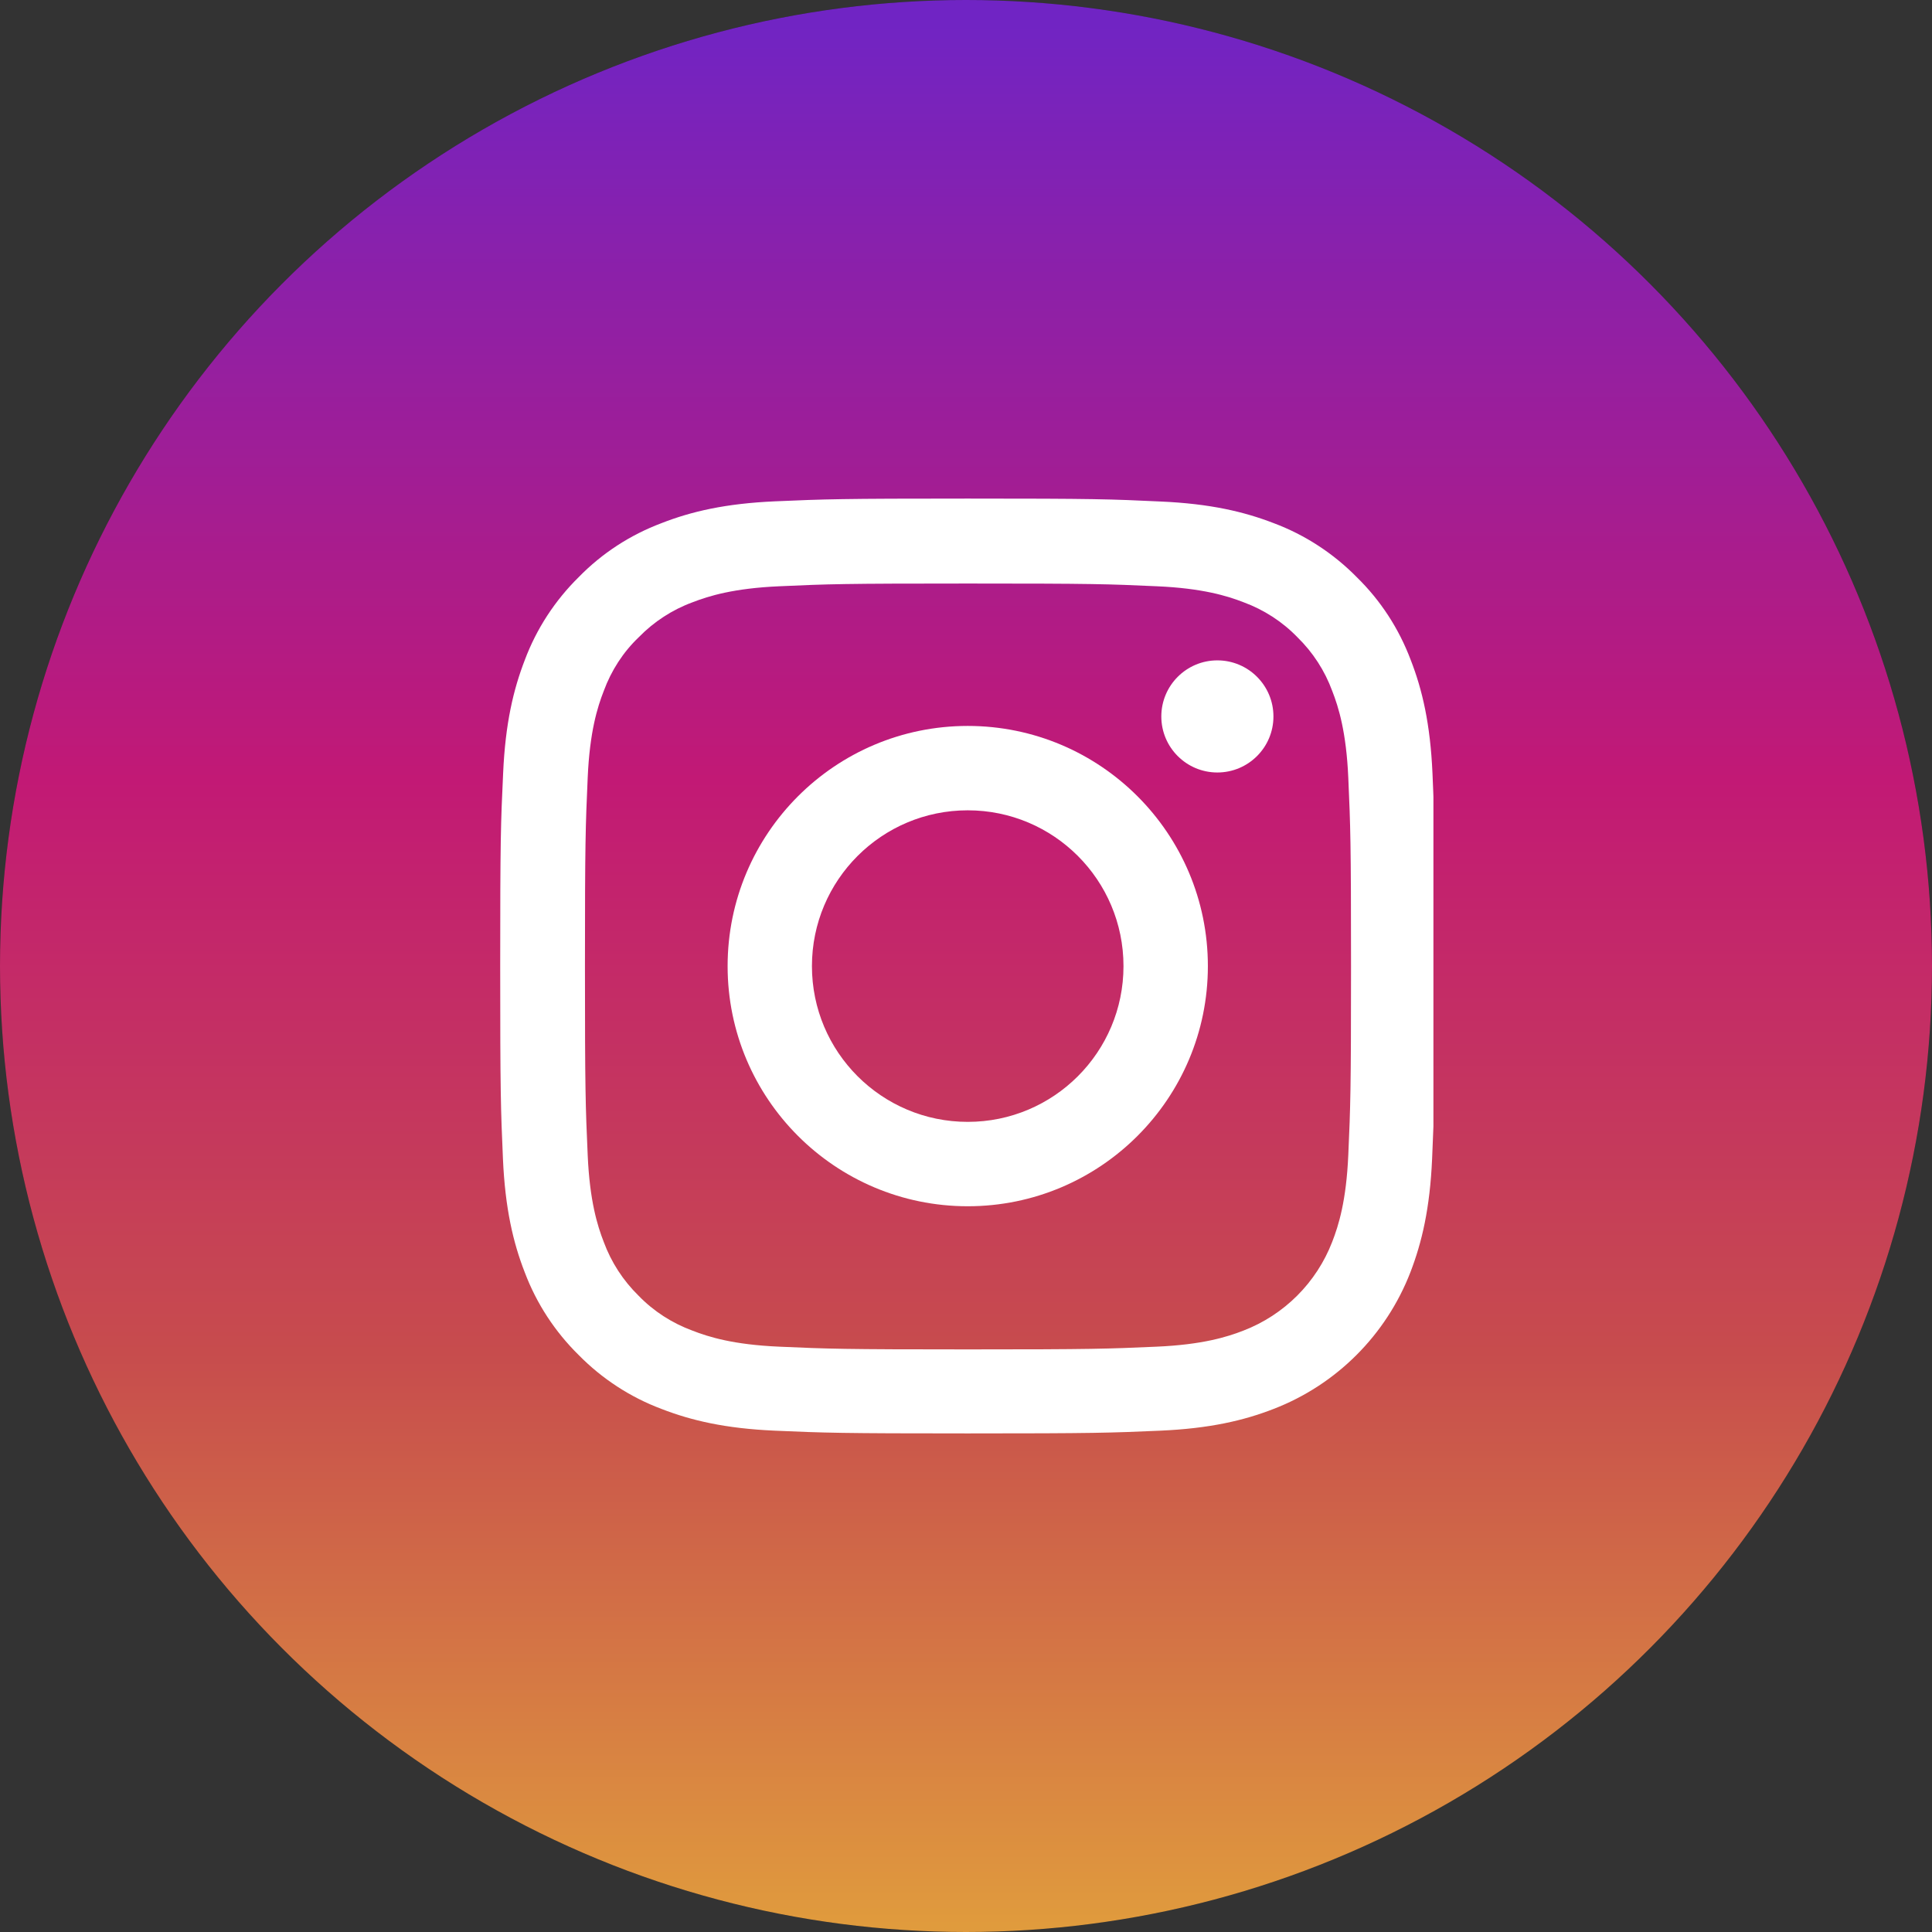
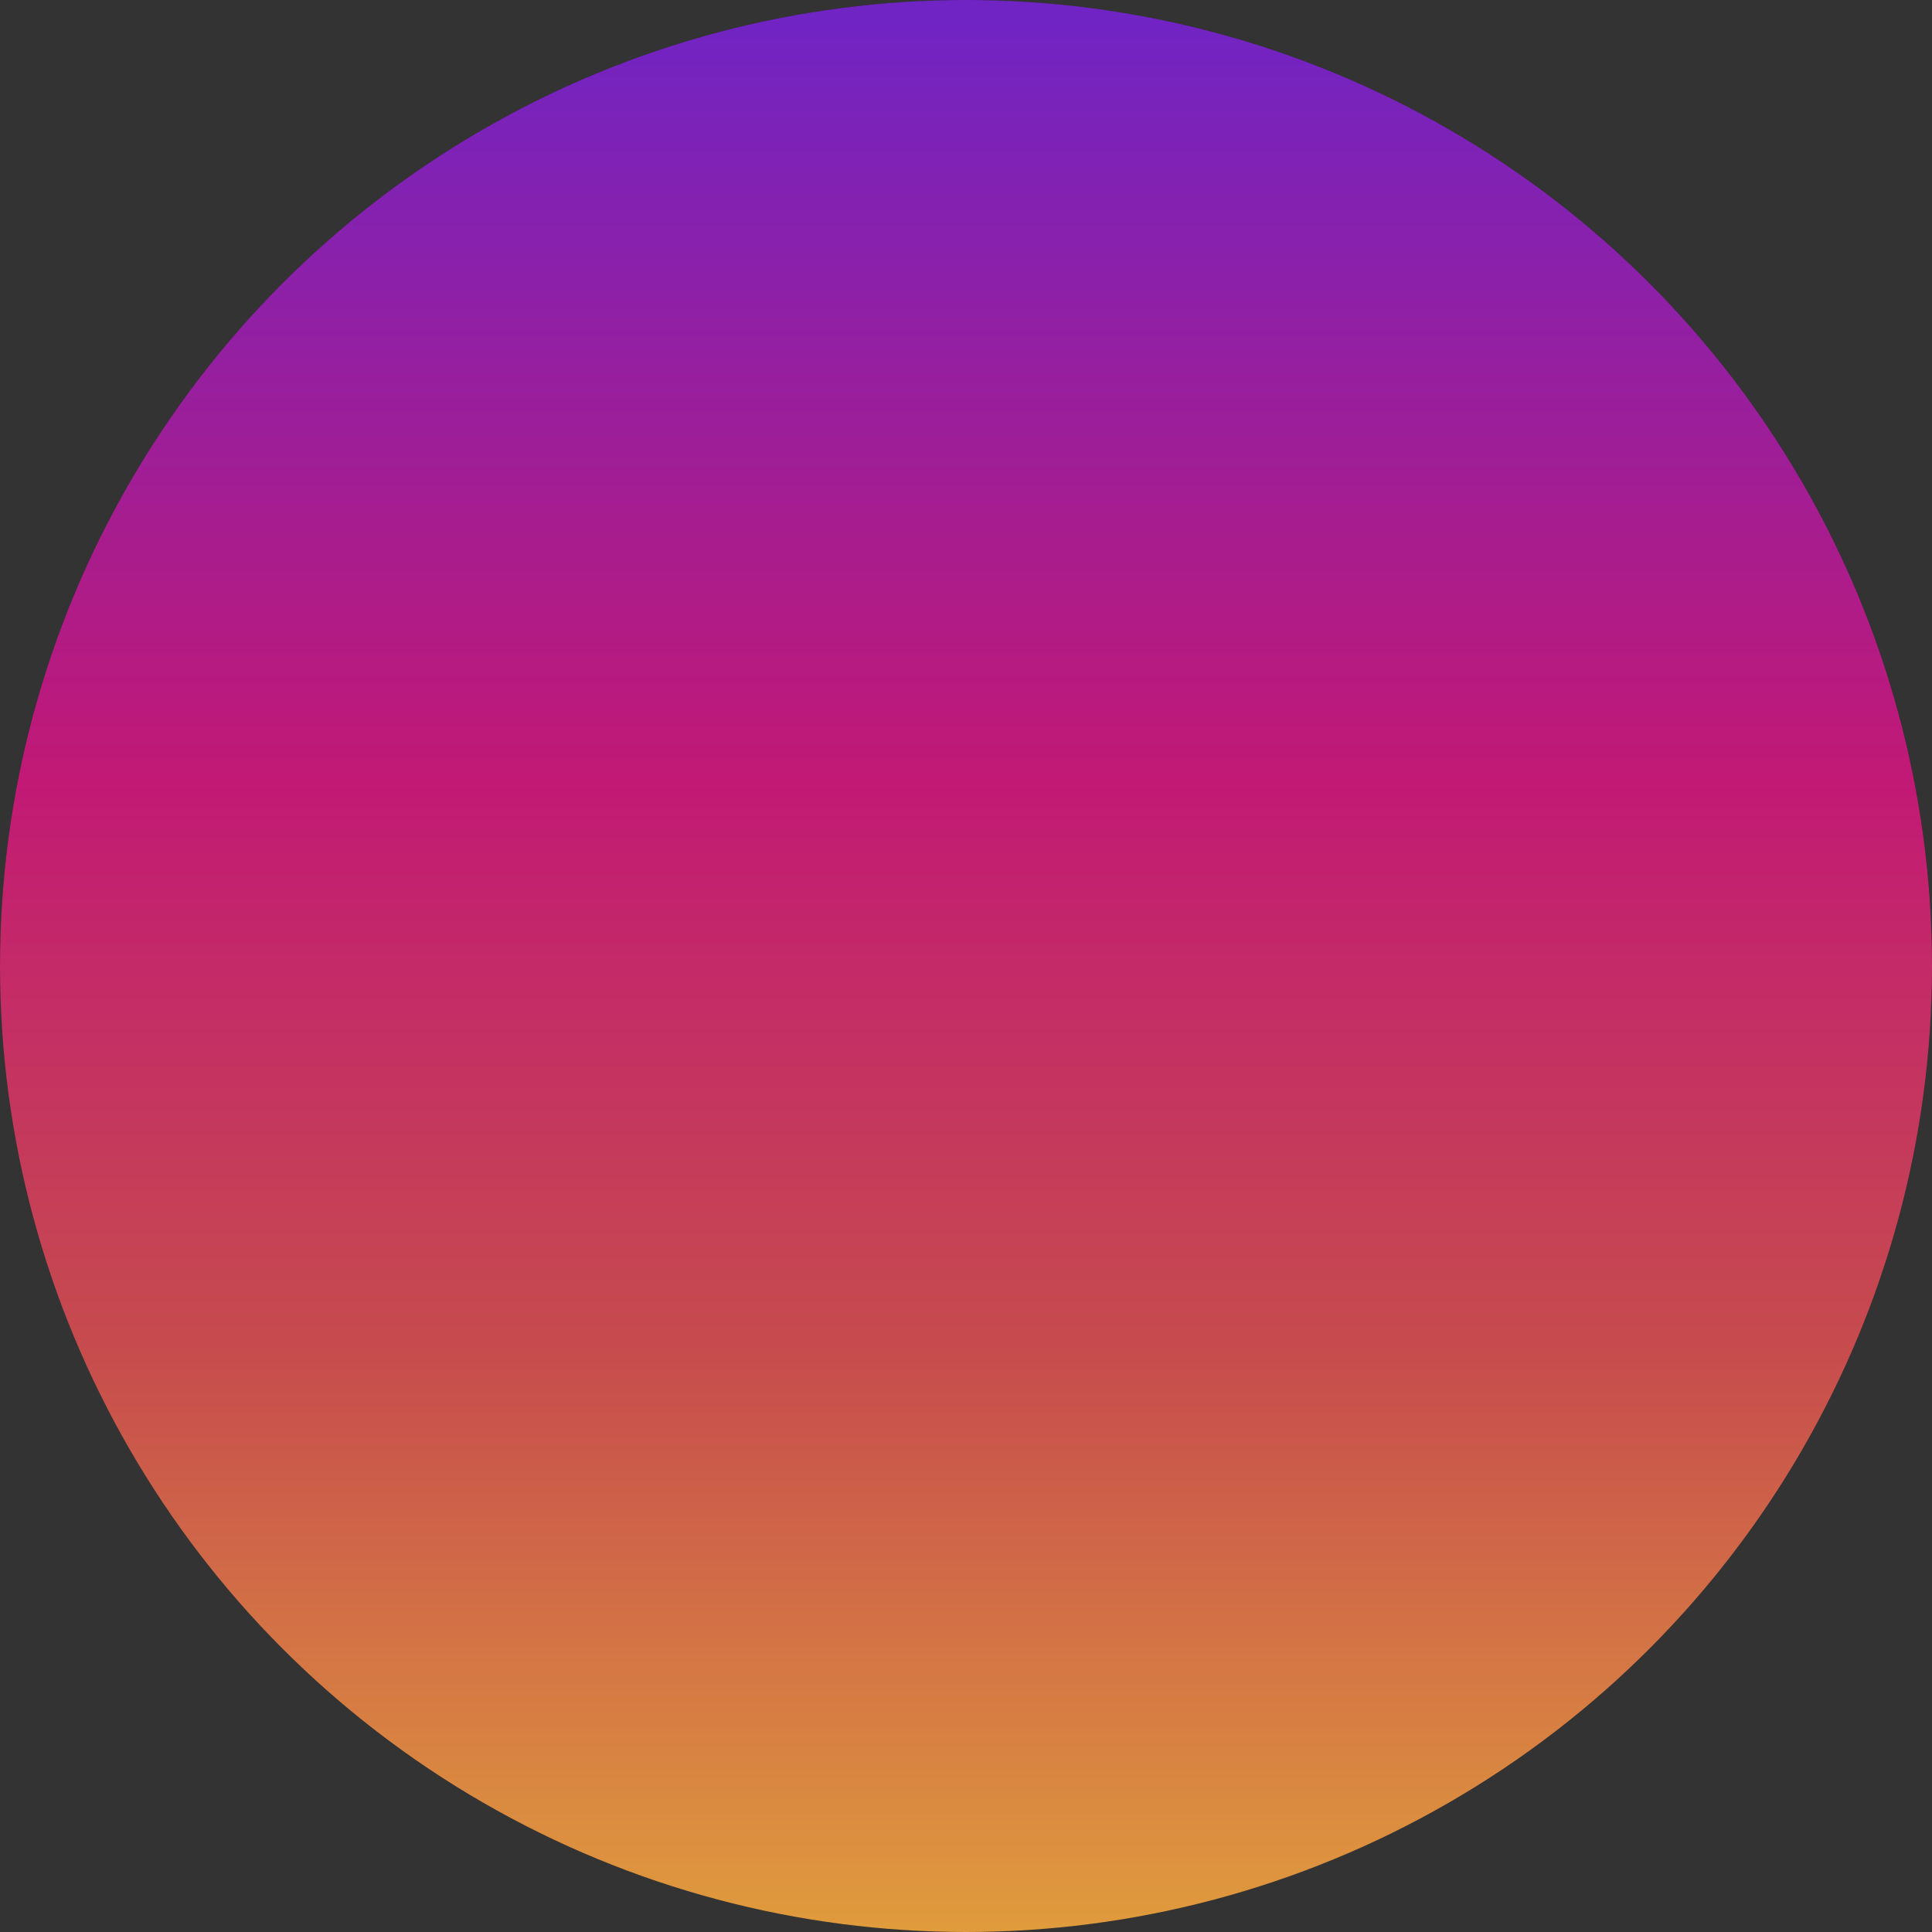
<svg xmlns="http://www.w3.org/2000/svg" width="31" height="31" viewBox="0 0 31 31" fill="none">
  <rect x="0" y="0" width="31" height="31" fill="#333333" stroke="none" />
  <circle cx="15.5" cy="15.5" r="15.5" fill="black" fill-opacity="0.25" />
  <circle cx="15.5" cy="15.5" r="15.5" fill="url(#paint0_linear)" />
  <g clip-path="url(#clip0)">
-     <path d="M22.985 12.41C22.95 11.613 22.821 11.065 22.636 10.59C22.446 10.086 22.153 9.635 21.769 9.26C21.394 8.879 20.94 8.583 20.442 8.396C19.964 8.211 19.419 8.082 18.622 8.047C17.819 8.009 17.564 8 15.528 8C13.491 8 13.236 8.009 12.436 8.044C11.639 8.079 11.091 8.208 10.617 8.393C10.112 8.583 9.661 8.876 9.286 9.26C8.905 9.635 8.609 10.089 8.422 10.587C8.237 11.065 8.108 11.61 8.073 12.407C8.035 13.21 8.026 13.465 8.026 15.502C8.026 17.538 8.035 17.793 8.07 18.593C8.105 19.39 8.234 19.938 8.419 20.413C8.609 20.917 8.905 21.368 9.286 21.743C9.661 22.124 10.115 22.42 10.614 22.607C11.091 22.792 11.636 22.921 12.433 22.956C13.233 22.991 13.488 23 15.525 23C17.561 23 17.816 22.991 18.616 22.956C19.413 22.921 19.961 22.792 20.436 22.607C21.444 22.218 22.241 21.421 22.631 20.413C22.815 19.935 22.944 19.39 22.979 18.593C23.014 17.793 23.023 17.538 23.023 15.502C23.023 13.465 23.02 13.21 22.985 12.41ZM21.634 18.534C21.602 19.267 21.479 19.662 21.376 19.926C21.124 20.58 20.606 21.098 19.952 21.35C19.689 21.453 19.29 21.576 18.56 21.608C17.769 21.643 17.532 21.652 15.531 21.652C13.529 21.652 13.289 21.643 12.501 21.608C11.768 21.576 11.373 21.453 11.109 21.35C10.784 21.23 10.488 21.04 10.247 20.791C9.998 20.547 9.808 20.254 9.688 19.929C9.585 19.665 9.462 19.267 9.43 18.537C9.395 17.746 9.386 17.509 9.386 15.507C9.386 13.506 9.395 13.266 9.43 12.477C9.462 11.745 9.585 11.349 9.688 11.086C9.808 10.76 9.998 10.464 10.25 10.224C10.493 9.975 10.786 9.784 11.112 9.664C11.375 9.562 11.774 9.439 12.504 9.407C13.295 9.371 13.532 9.363 15.533 9.363C17.538 9.363 17.775 9.371 18.563 9.407C19.296 9.439 19.692 9.562 19.955 9.664C20.28 9.784 20.576 9.975 20.817 10.224C21.066 10.467 21.256 10.76 21.376 11.086C21.479 11.349 21.602 11.748 21.634 12.477C21.669 13.269 21.678 13.506 21.678 15.507C21.678 17.509 21.669 17.743 21.634 18.534Z" fill="white" />
+     <path d="M22.985 12.41C22.446 10.086 22.153 9.635 21.769 9.26C21.394 8.879 20.94 8.583 20.442 8.396C19.964 8.211 19.419 8.082 18.622 8.047C17.819 8.009 17.564 8 15.528 8C13.491 8 13.236 8.009 12.436 8.044C11.639 8.079 11.091 8.208 10.617 8.393C10.112 8.583 9.661 8.876 9.286 9.26C8.905 9.635 8.609 10.089 8.422 10.587C8.237 11.065 8.108 11.61 8.073 12.407C8.035 13.21 8.026 13.465 8.026 15.502C8.026 17.538 8.035 17.793 8.07 18.593C8.105 19.39 8.234 19.938 8.419 20.413C8.609 20.917 8.905 21.368 9.286 21.743C9.661 22.124 10.115 22.42 10.614 22.607C11.091 22.792 11.636 22.921 12.433 22.956C13.233 22.991 13.488 23 15.525 23C17.561 23 17.816 22.991 18.616 22.956C19.413 22.921 19.961 22.792 20.436 22.607C21.444 22.218 22.241 21.421 22.631 20.413C22.815 19.935 22.944 19.39 22.979 18.593C23.014 17.793 23.023 17.538 23.023 15.502C23.023 13.465 23.02 13.21 22.985 12.41ZM21.634 18.534C21.602 19.267 21.479 19.662 21.376 19.926C21.124 20.58 20.606 21.098 19.952 21.35C19.689 21.453 19.29 21.576 18.56 21.608C17.769 21.643 17.532 21.652 15.531 21.652C13.529 21.652 13.289 21.643 12.501 21.608C11.768 21.576 11.373 21.453 11.109 21.35C10.784 21.23 10.488 21.04 10.247 20.791C9.998 20.547 9.808 20.254 9.688 19.929C9.585 19.665 9.462 19.267 9.43 18.537C9.395 17.746 9.386 17.509 9.386 15.507C9.386 13.506 9.395 13.266 9.43 12.477C9.462 11.745 9.585 11.349 9.688 11.086C9.808 10.76 9.998 10.464 10.25 10.224C10.493 9.975 10.786 9.784 11.112 9.664C11.375 9.562 11.774 9.439 12.504 9.407C13.295 9.371 13.532 9.363 15.533 9.363C17.538 9.363 17.775 9.371 18.563 9.407C19.296 9.439 19.692 9.562 19.955 9.664C20.28 9.784 20.576 9.975 20.817 10.224C21.066 10.467 21.256 10.76 21.376 11.086C21.479 11.349 21.602 11.748 21.634 12.477C21.669 13.269 21.678 13.506 21.678 15.507C21.678 17.509 21.669 17.743 21.634 18.534Z" fill="white" />
    <path d="M15.528 11.648C13.401 11.648 11.675 13.374 11.675 15.502C11.675 17.629 13.401 19.355 15.528 19.355C17.655 19.355 19.381 17.629 19.381 15.502C19.381 13.374 17.655 11.648 15.528 11.648ZM15.528 18.001C14.148 18.001 13.028 16.882 13.028 15.502C13.028 14.121 14.148 13.002 15.528 13.002C16.908 13.002 18.027 14.121 18.027 15.502C18.027 16.882 16.908 18.001 15.528 18.001Z" fill="white" />
-     <path d="M20.433 11.496C20.433 11.993 20.03 12.395 19.533 12.395C19.037 12.395 18.634 11.993 18.634 11.496C18.634 10.999 19.037 10.596 19.533 10.596C20.03 10.596 20.433 10.999 20.433 11.496Z" fill="white" />
  </g>
  <defs>
    <linearGradient id="paint0_linear" x1="15.5" y1="30.91" x2="15.5" y2="0.241" gradientUnits="userSpaceOnUse">
      <stop stop-color="#E09B3D" />
      <stop offset="0.3" stop-color="#C74C4D" />
      <stop offset="0.6" stop-color="#C21975" />
      <stop offset="1" stop-color="#7024C4" />
    </linearGradient>
    <clipPath id="clip0">
-       <rect width="15" height="15" fill="white" transform="translate(8 8)" />
-     </clipPath>
+       </clipPath>
  </defs>
</svg>